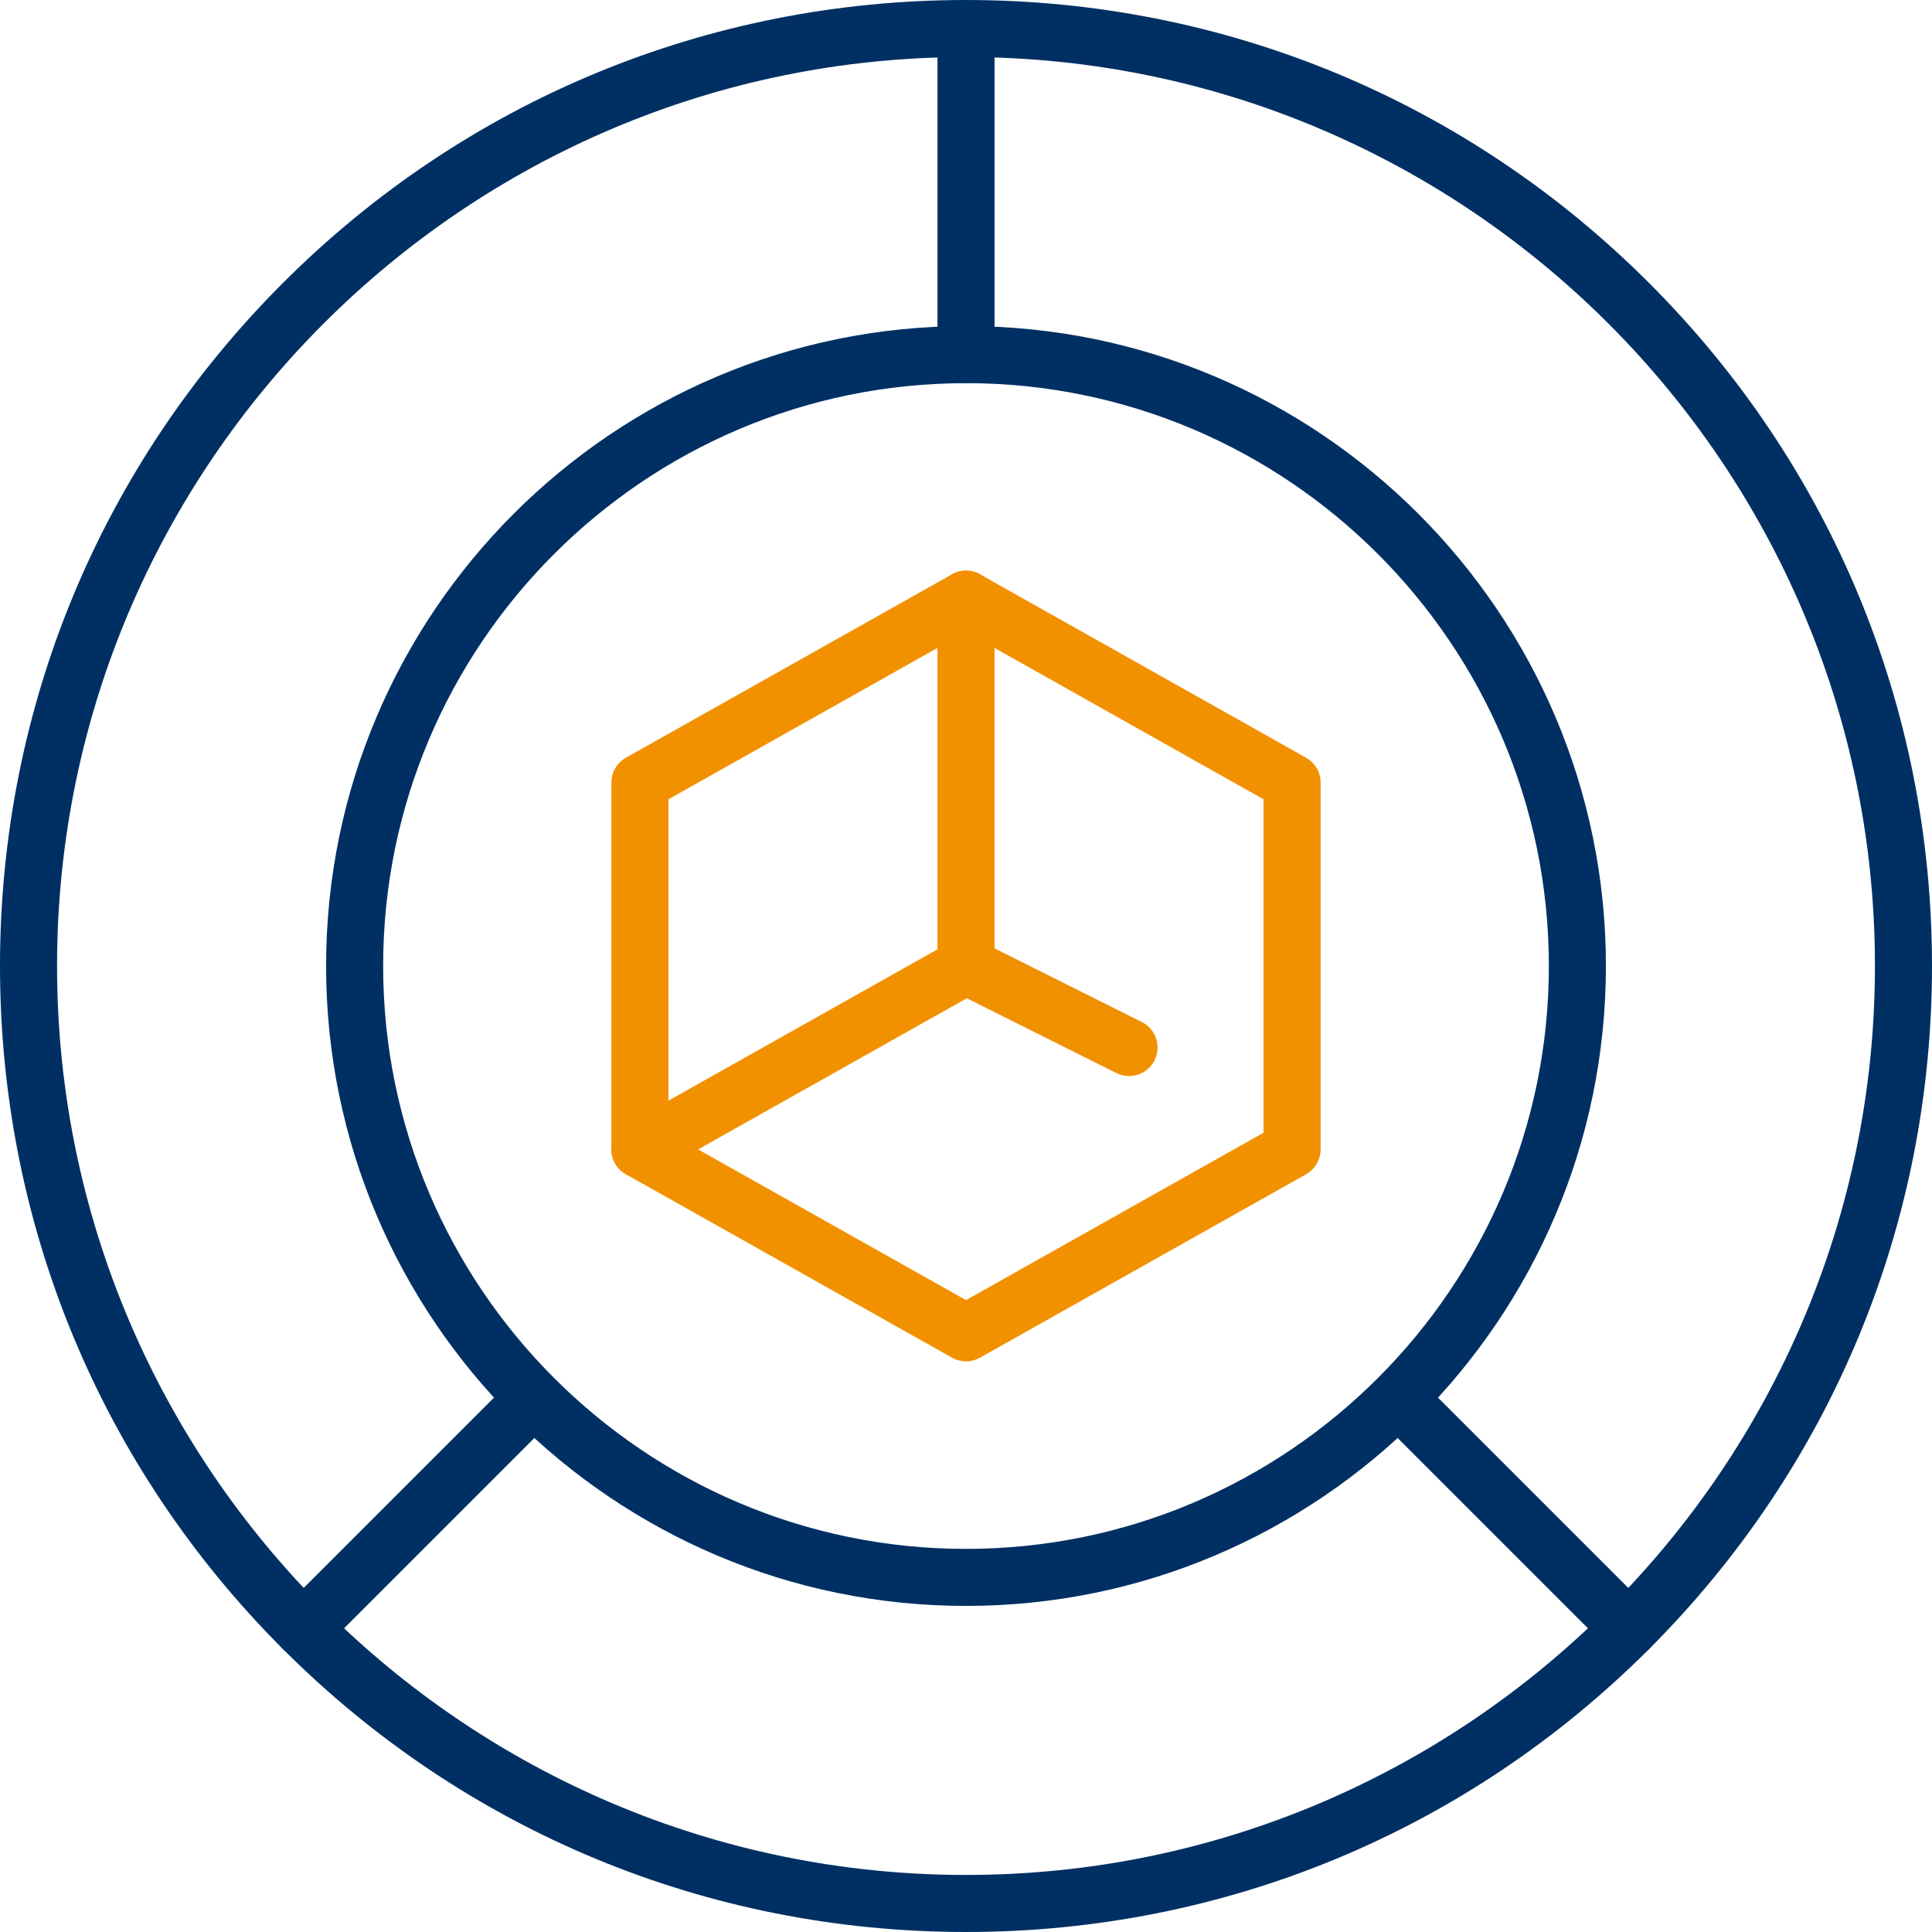
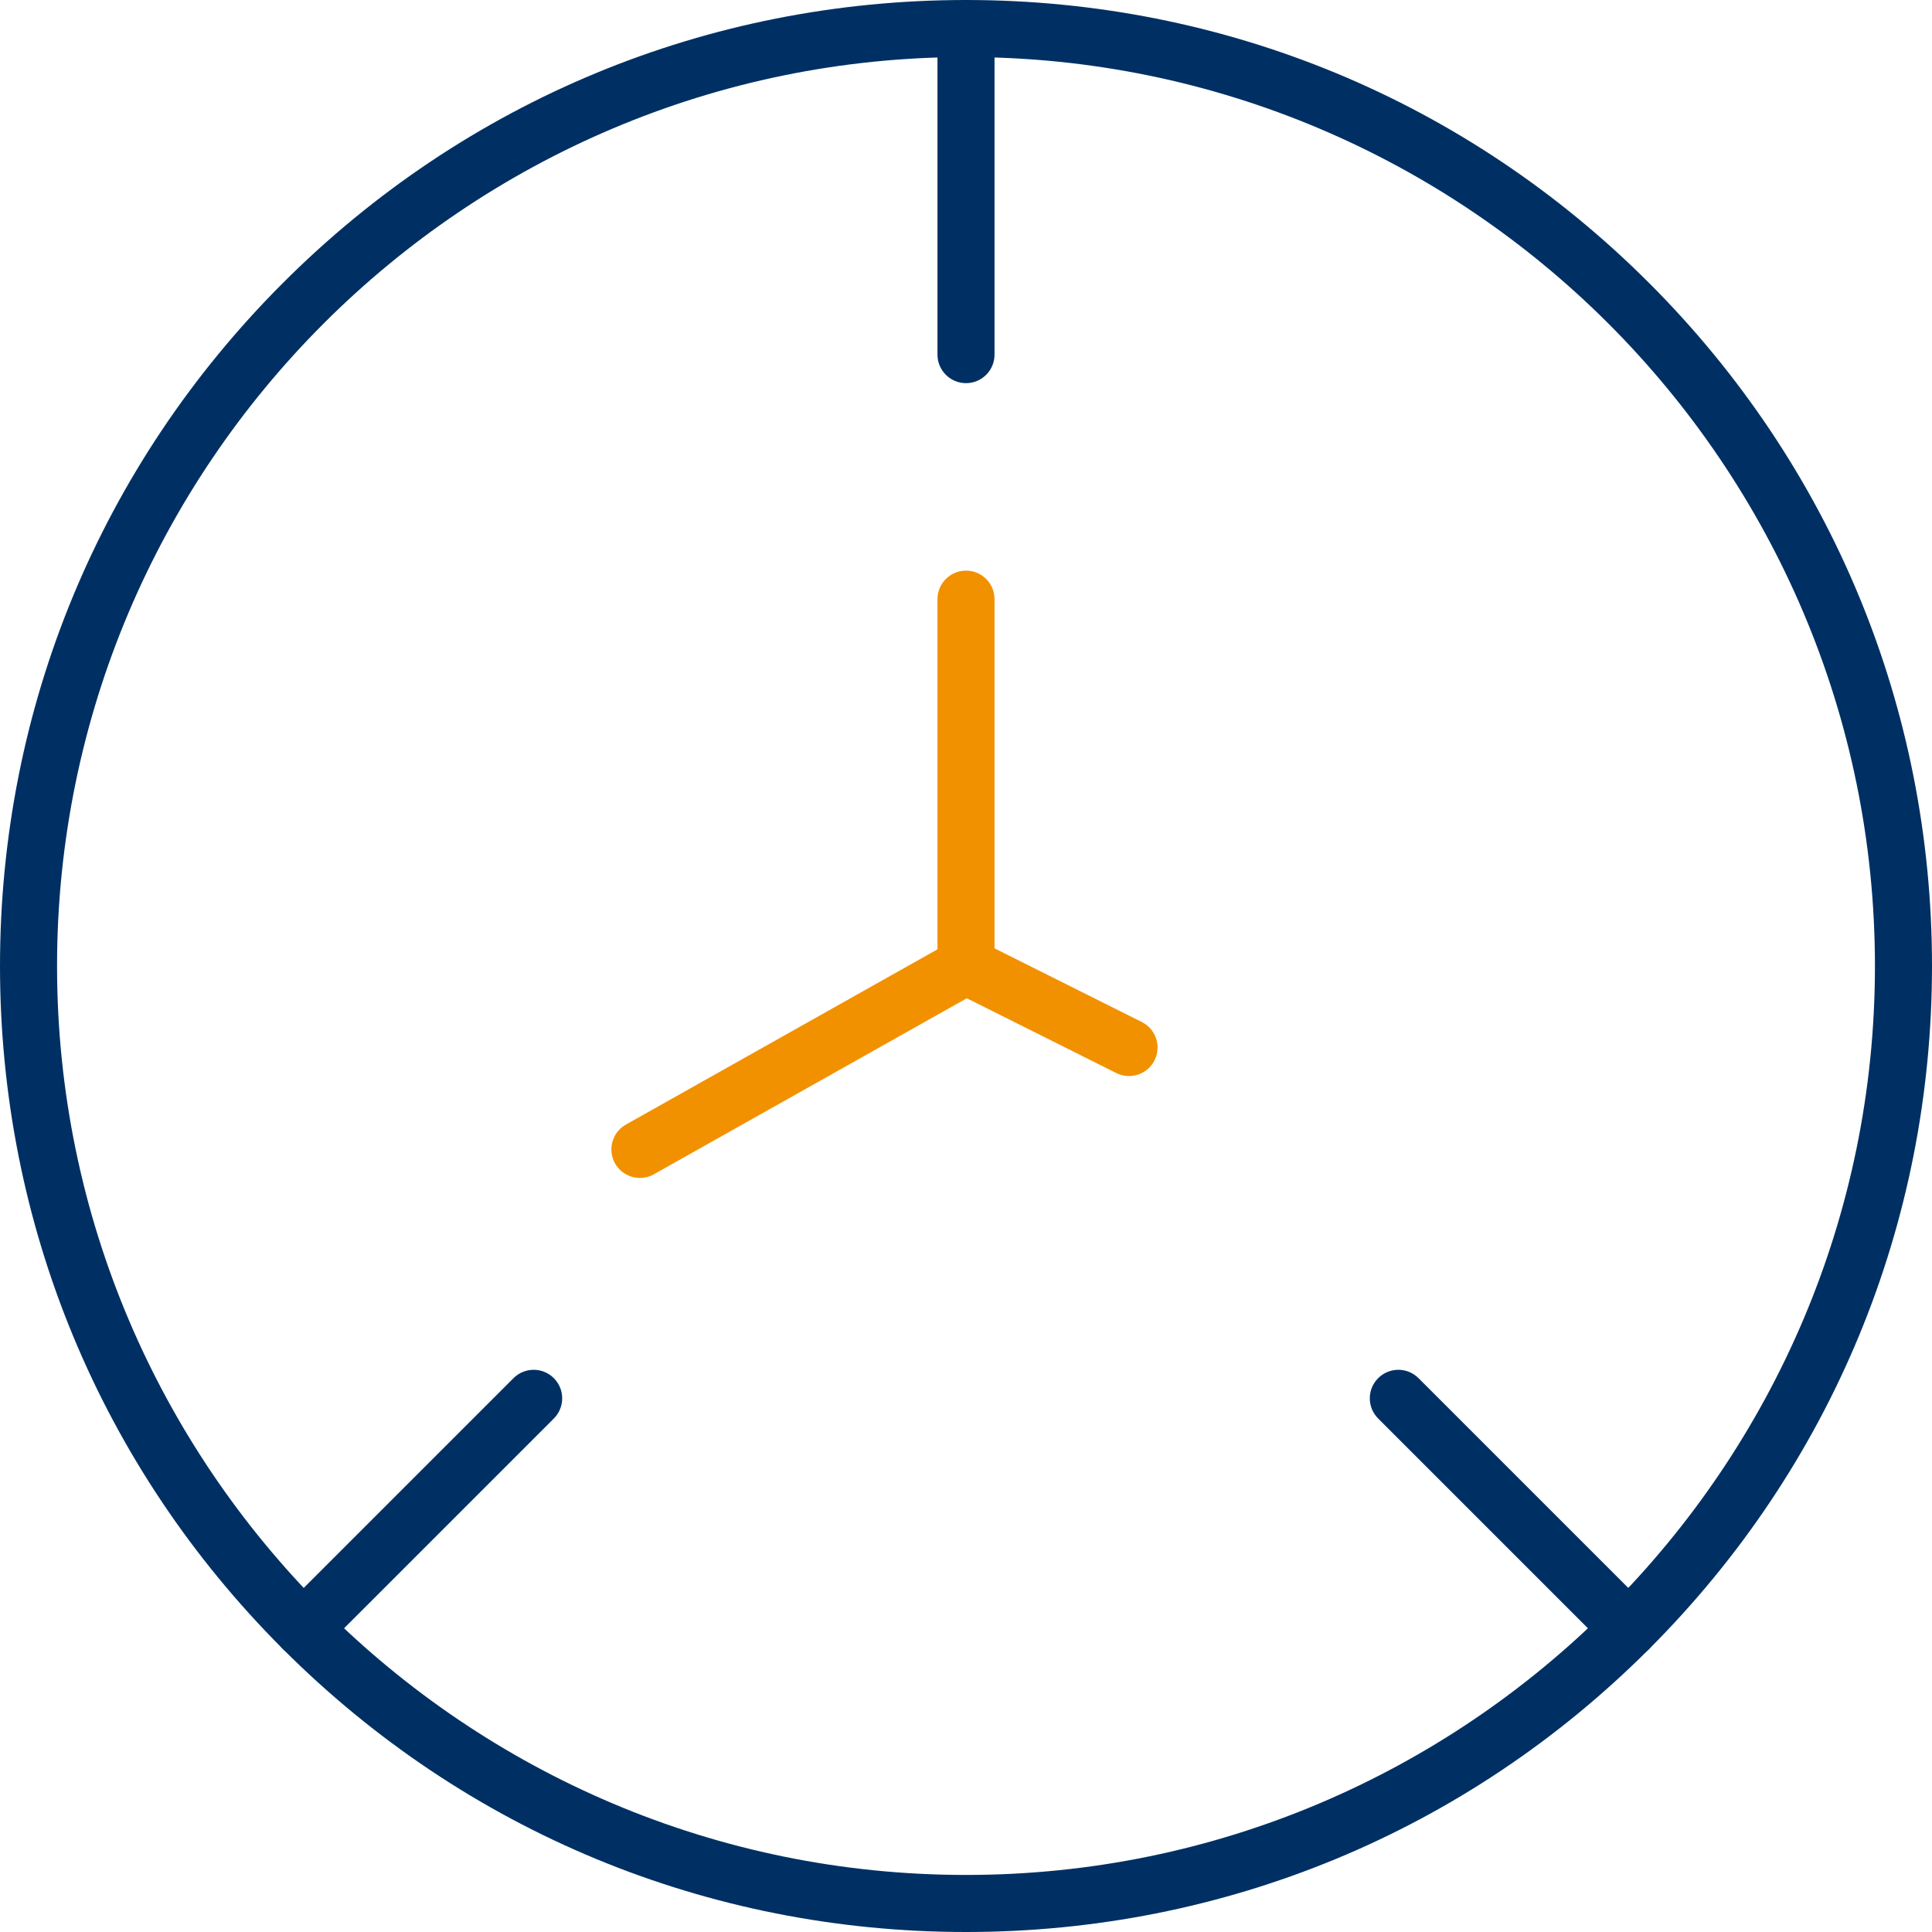
<svg xmlns="http://www.w3.org/2000/svg" width="60" height="60" fill="none" viewBox="0 0 60 60">
  <path fill="#003063" d="M30 60c-8.013 0-15.547-3.12-21.213-8.787C3.12 45.547 0 38.013 0 30c0-8.013 3.12-15.547 8.787-21.213C14.453 3.12 21.987 0 30 0c8.013 0 15.547 3.12 21.213 8.787C56.88 14.453 60 21.987 60 30c0 8.013-3.12 15.547-8.787 21.213C45.547 56.88 38.013 60 30 60zm0-58.228C14.435 1.772 1.772 14.435 1.772 30c0 15.565 12.663 28.228 28.228 28.228 15.565 0 28.228-12.663 28.228-28.228C58.228 14.435 45.565 1.772 30 1.772z" />
-   <path fill="#003063" d="M30 49.873c-10.958 0-19.873-8.915-19.873-19.873 0-10.958 8.915-19.873 19.873-19.873 10.958 0 19.873 8.915 19.873 19.873 0 10.958-8.915 19.873-19.873 19.873zM30 11.9c-9.981 0-18.101 8.12-18.101 18.1 0 9.982 8.12 18.102 18.1 18.102 9.982 0 18.102-8.12 18.102-18.101S39.981 11.899 30 11.899z" />
  <path fill="#003063" d="M30 11.899c-.49 0-.886-.397-.886-.886V.886c0-.49.397-.886.886-.886.49 0 .886.397.886.886v10.127c0 .489-.396.886-.886.886zM9.413 51.473c-.227 0-.453-.087-.626-.26-.346-.346-.346-.907 0-1.253l7.16-7.16c.346-.346.908-.346 1.253 0 .346.346.346.907 0 1.253l-7.16 7.16c-.173.173-.4.26-.627.26zM50.587 51.473c-.227 0-.454-.087-.627-.26l-7.16-7.16c-.346-.346-.346-.907 0-1.253.346-.346.907-.346 1.253 0l7.16 7.16c.346.346.346.907 0 1.253-.173.173-.4.26-.626.26z" />
-   <path fill="#F29100" d="M30 42.278c-.15 0-.3-.038-.434-.114l-10.127-5.696c-.279-.157-.452-.452-.452-.772V24.304c0-.32.173-.616.452-.773l10.127-5.696c.27-.152.599-.152.868 0l10.127 5.696c.279.157.452.453.452.773v11.392c0 .32-.173.615-.452.772l-10.127 5.696c-.135.076-.284.114-.434.114zm-9.24-7.1L30 40.376l9.24-5.198V24.822L30 19.624l-9.24 5.198v10.356z" />
  <path fill="#F29100" d="M19.874 36.582c-.31 0-.61-.162-.773-.451-.24-.427-.089-.967.338-1.207l9.675-5.442V18.608c0-.49.396-.887.886-.887s.886.397.886.887V30c0 .32-.173.615-.452.772l-10.126 5.696c-.138.078-.287.114-.434.114z" />
  <path fill="#F29100" d="M35.063 33.418c-.134 0-.269-.03-.396-.094l-5.063-2.532c-.438-.219-.615-.75-.397-1.189.22-.437.751-.615 1.19-.396l5.063 2.532c.437.219.615.75.396 1.189-.155.31-.468.49-.793.49z" />
</svg>